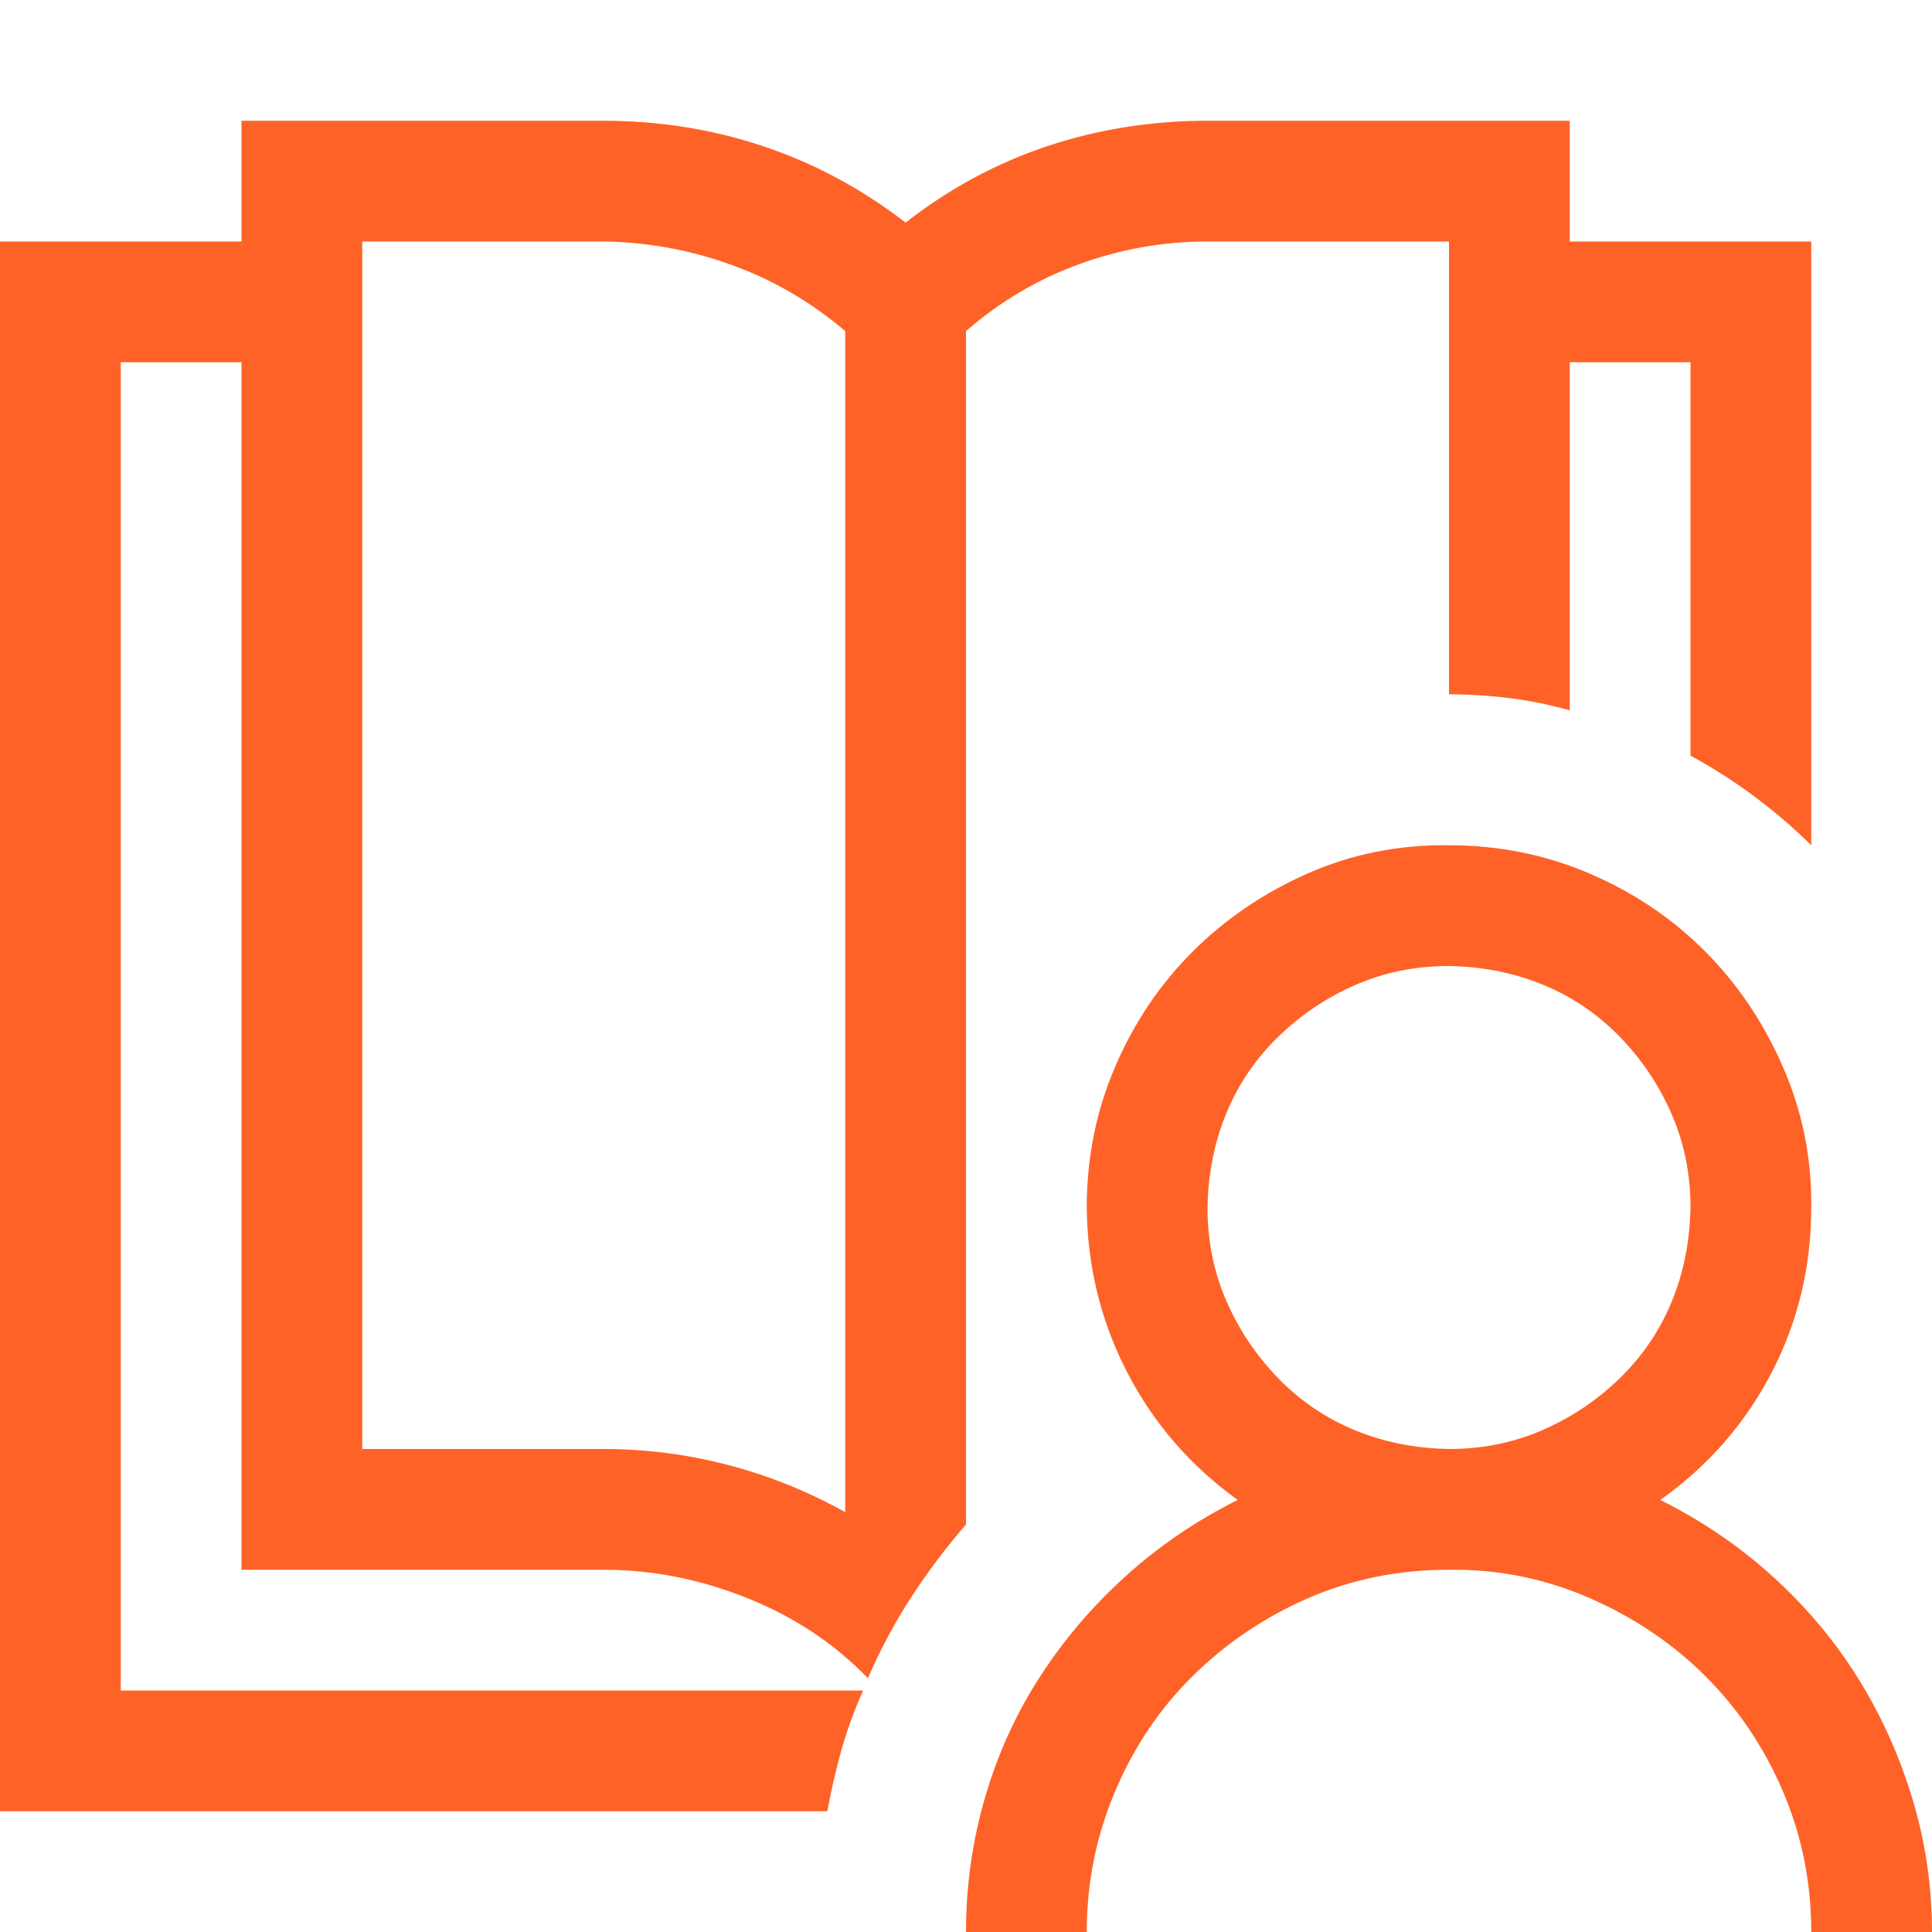
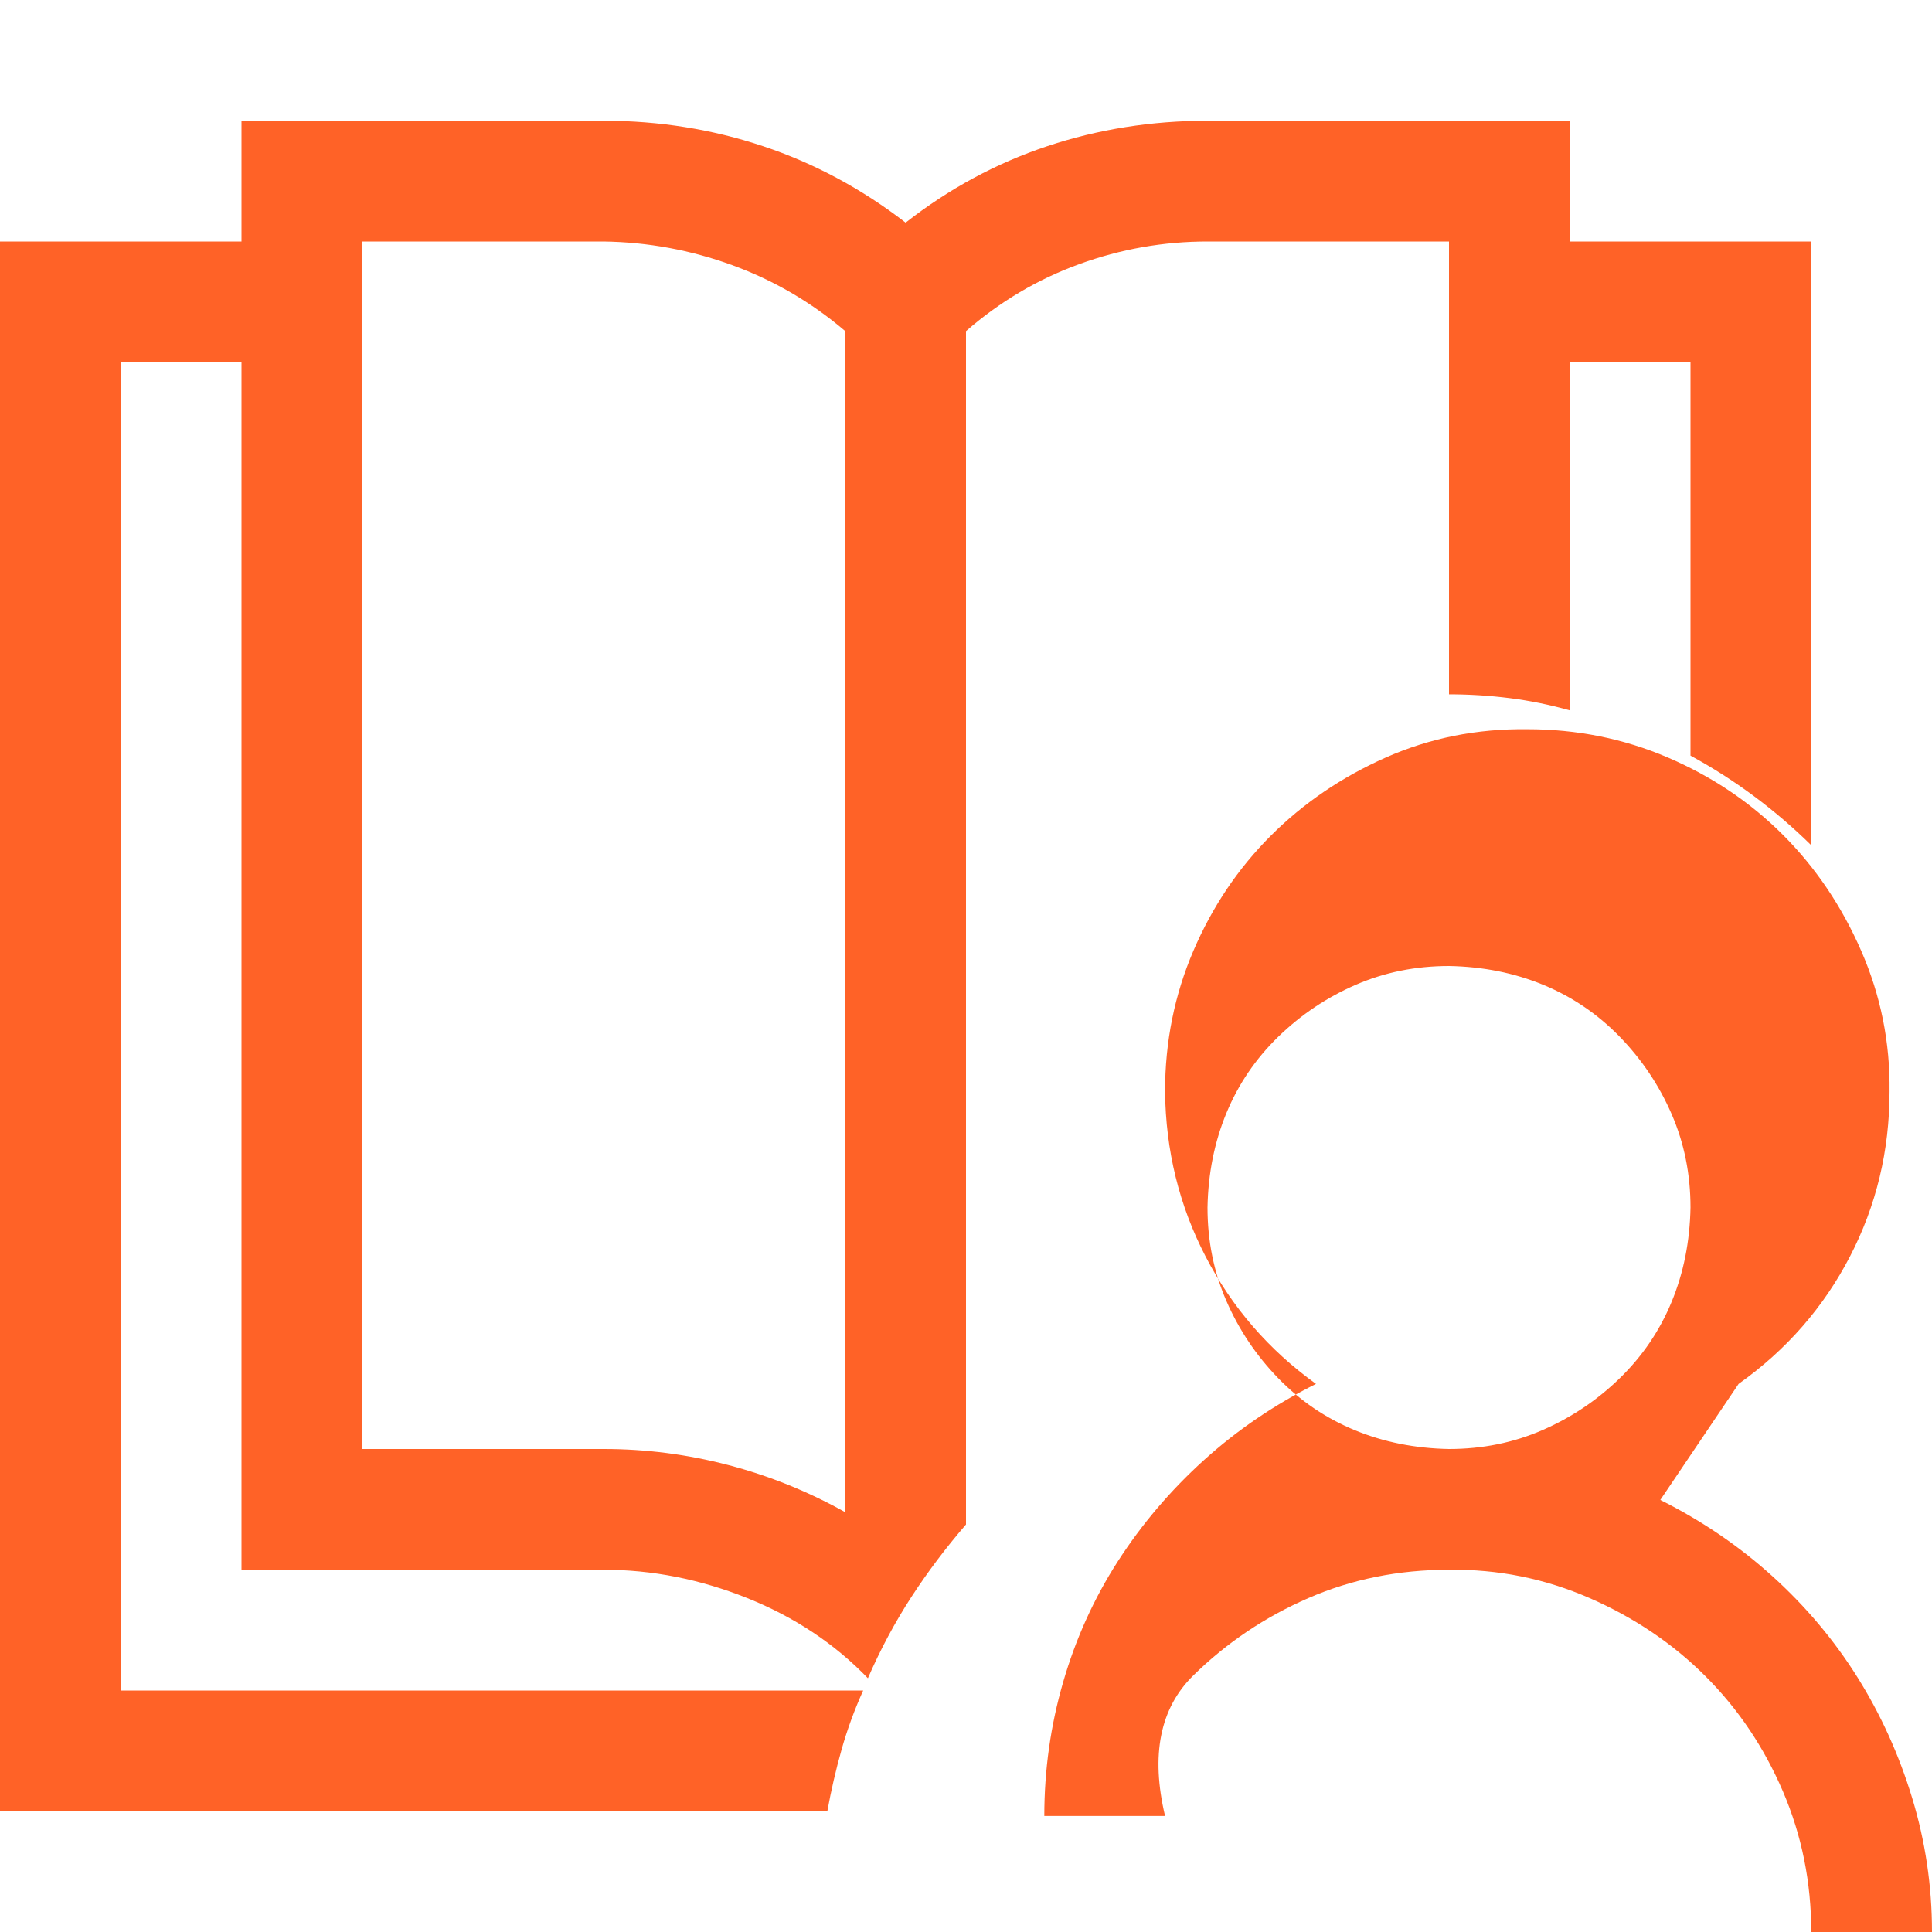
<svg xmlns="http://www.w3.org/2000/svg" width="512" height="512" viewBox="0 0 2048 2048">
-   <path fill="#ff6227" d="M1760 1590q66 33 119 81t90 107t58 128t21 142h-128q0-79-30-149t-82-122t-123-83t-149-30q-80 0-149 30t-122 82t-83 123t-30 149h-128q0-73 20-142t58-128t91-107t119-81q-75-54-117-135t-43-175q0-79 30-149t82-122t122-83t150-30q79 0 149 30t122 82t83 123t30 149q0 94-42 175t-118 135zm-224-54q53 0 99-20t82-55t55-81t20-100q0-53-20-99t-55-82t-81-55t-100-20q-53 0-99 20t-82 55t-55 81t-20 100q0 53 20 99t55 82t81 55t100 20zm-512 80q-32 37-58 77t-46 86q-53-55-128-85t-152-30H256V384H128v1408h787q-14 31-23 63t-15 65H0V256h256V128h384q88 0 169 27t151 81q69-54 150-81t170-27h384v128h256v640q-58-57-128-95V384h-128v369q-32-9-64-13t-64-4V256h-256q-70 0-136 24t-120 71v1265zm-128-13V351q-54-46-120-70t-136-25H384v1280h256q67 0 132 17t124 50z" />
+   <path fill="#ff6227" d="M1760 1590q66 33 119 81t90 107t58 128t21 142h-128q0-79-30-149t-82-122t-123-83t-149-30q-80 0-149 30t-122 82t-30 149h-128q0-73 20-142t58-128t91-107t119-81q-75-54-117-135t-43-175q0-79 30-149t82-122t122-83t150-30q79 0 149 30t122 82t83 123t30 149q0 94-42 175t-118 135zm-224-54q53 0 99-20t82-55t55-81t20-100q0-53-20-99t-55-82t-81-55t-100-20q-53 0-99 20t-82 55t-55 81t-20 100q0 53 20 99t55 82t81 55t100 20zm-512 80q-32 37-58 77t-46 86q-53-55-128-85t-152-30H256V384H128v1408h787q-14 31-23 63t-15 65H0V256h256V128h384q88 0 169 27t151 81q69-54 150-81t170-27h384v128h256v640q-58-57-128-95V384h-128v369q-32-9-64-13t-64-4V256h-256q-70 0-136 24t-120 71v1265zm-128-13V351q-54-46-120-70t-136-25H384v1280h256q67 0 132 17t124 50z" />
</svg>